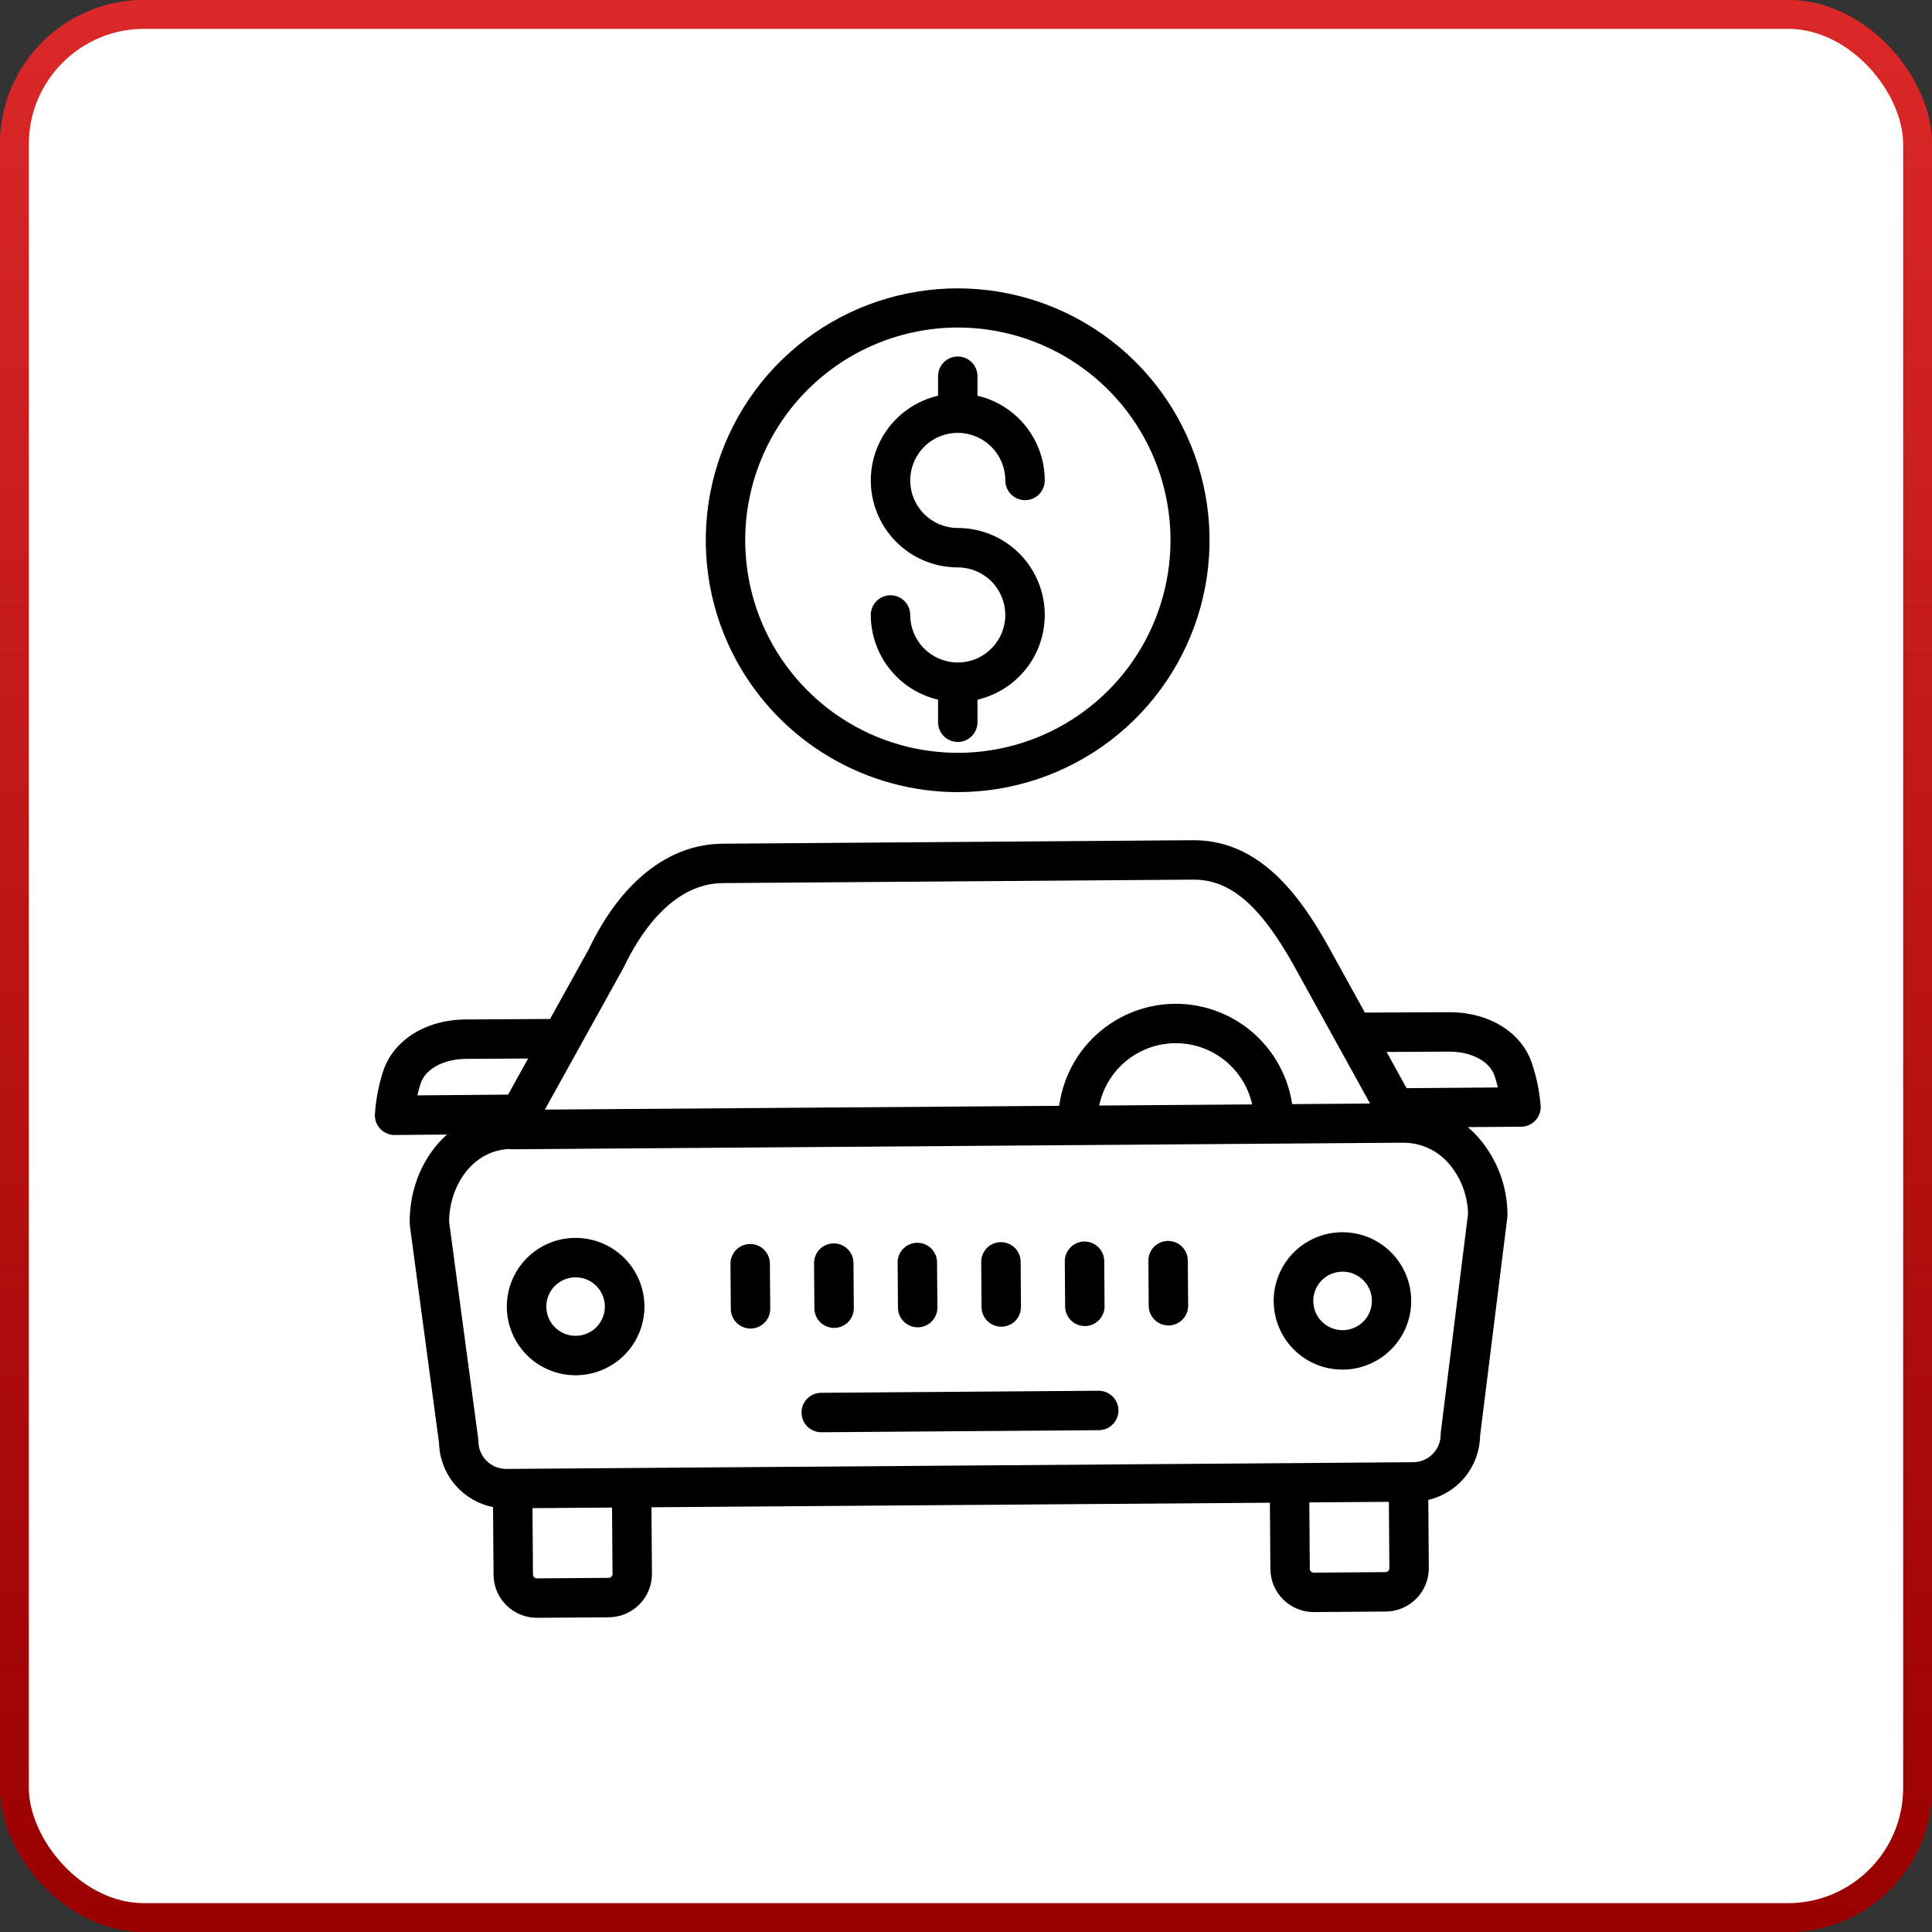
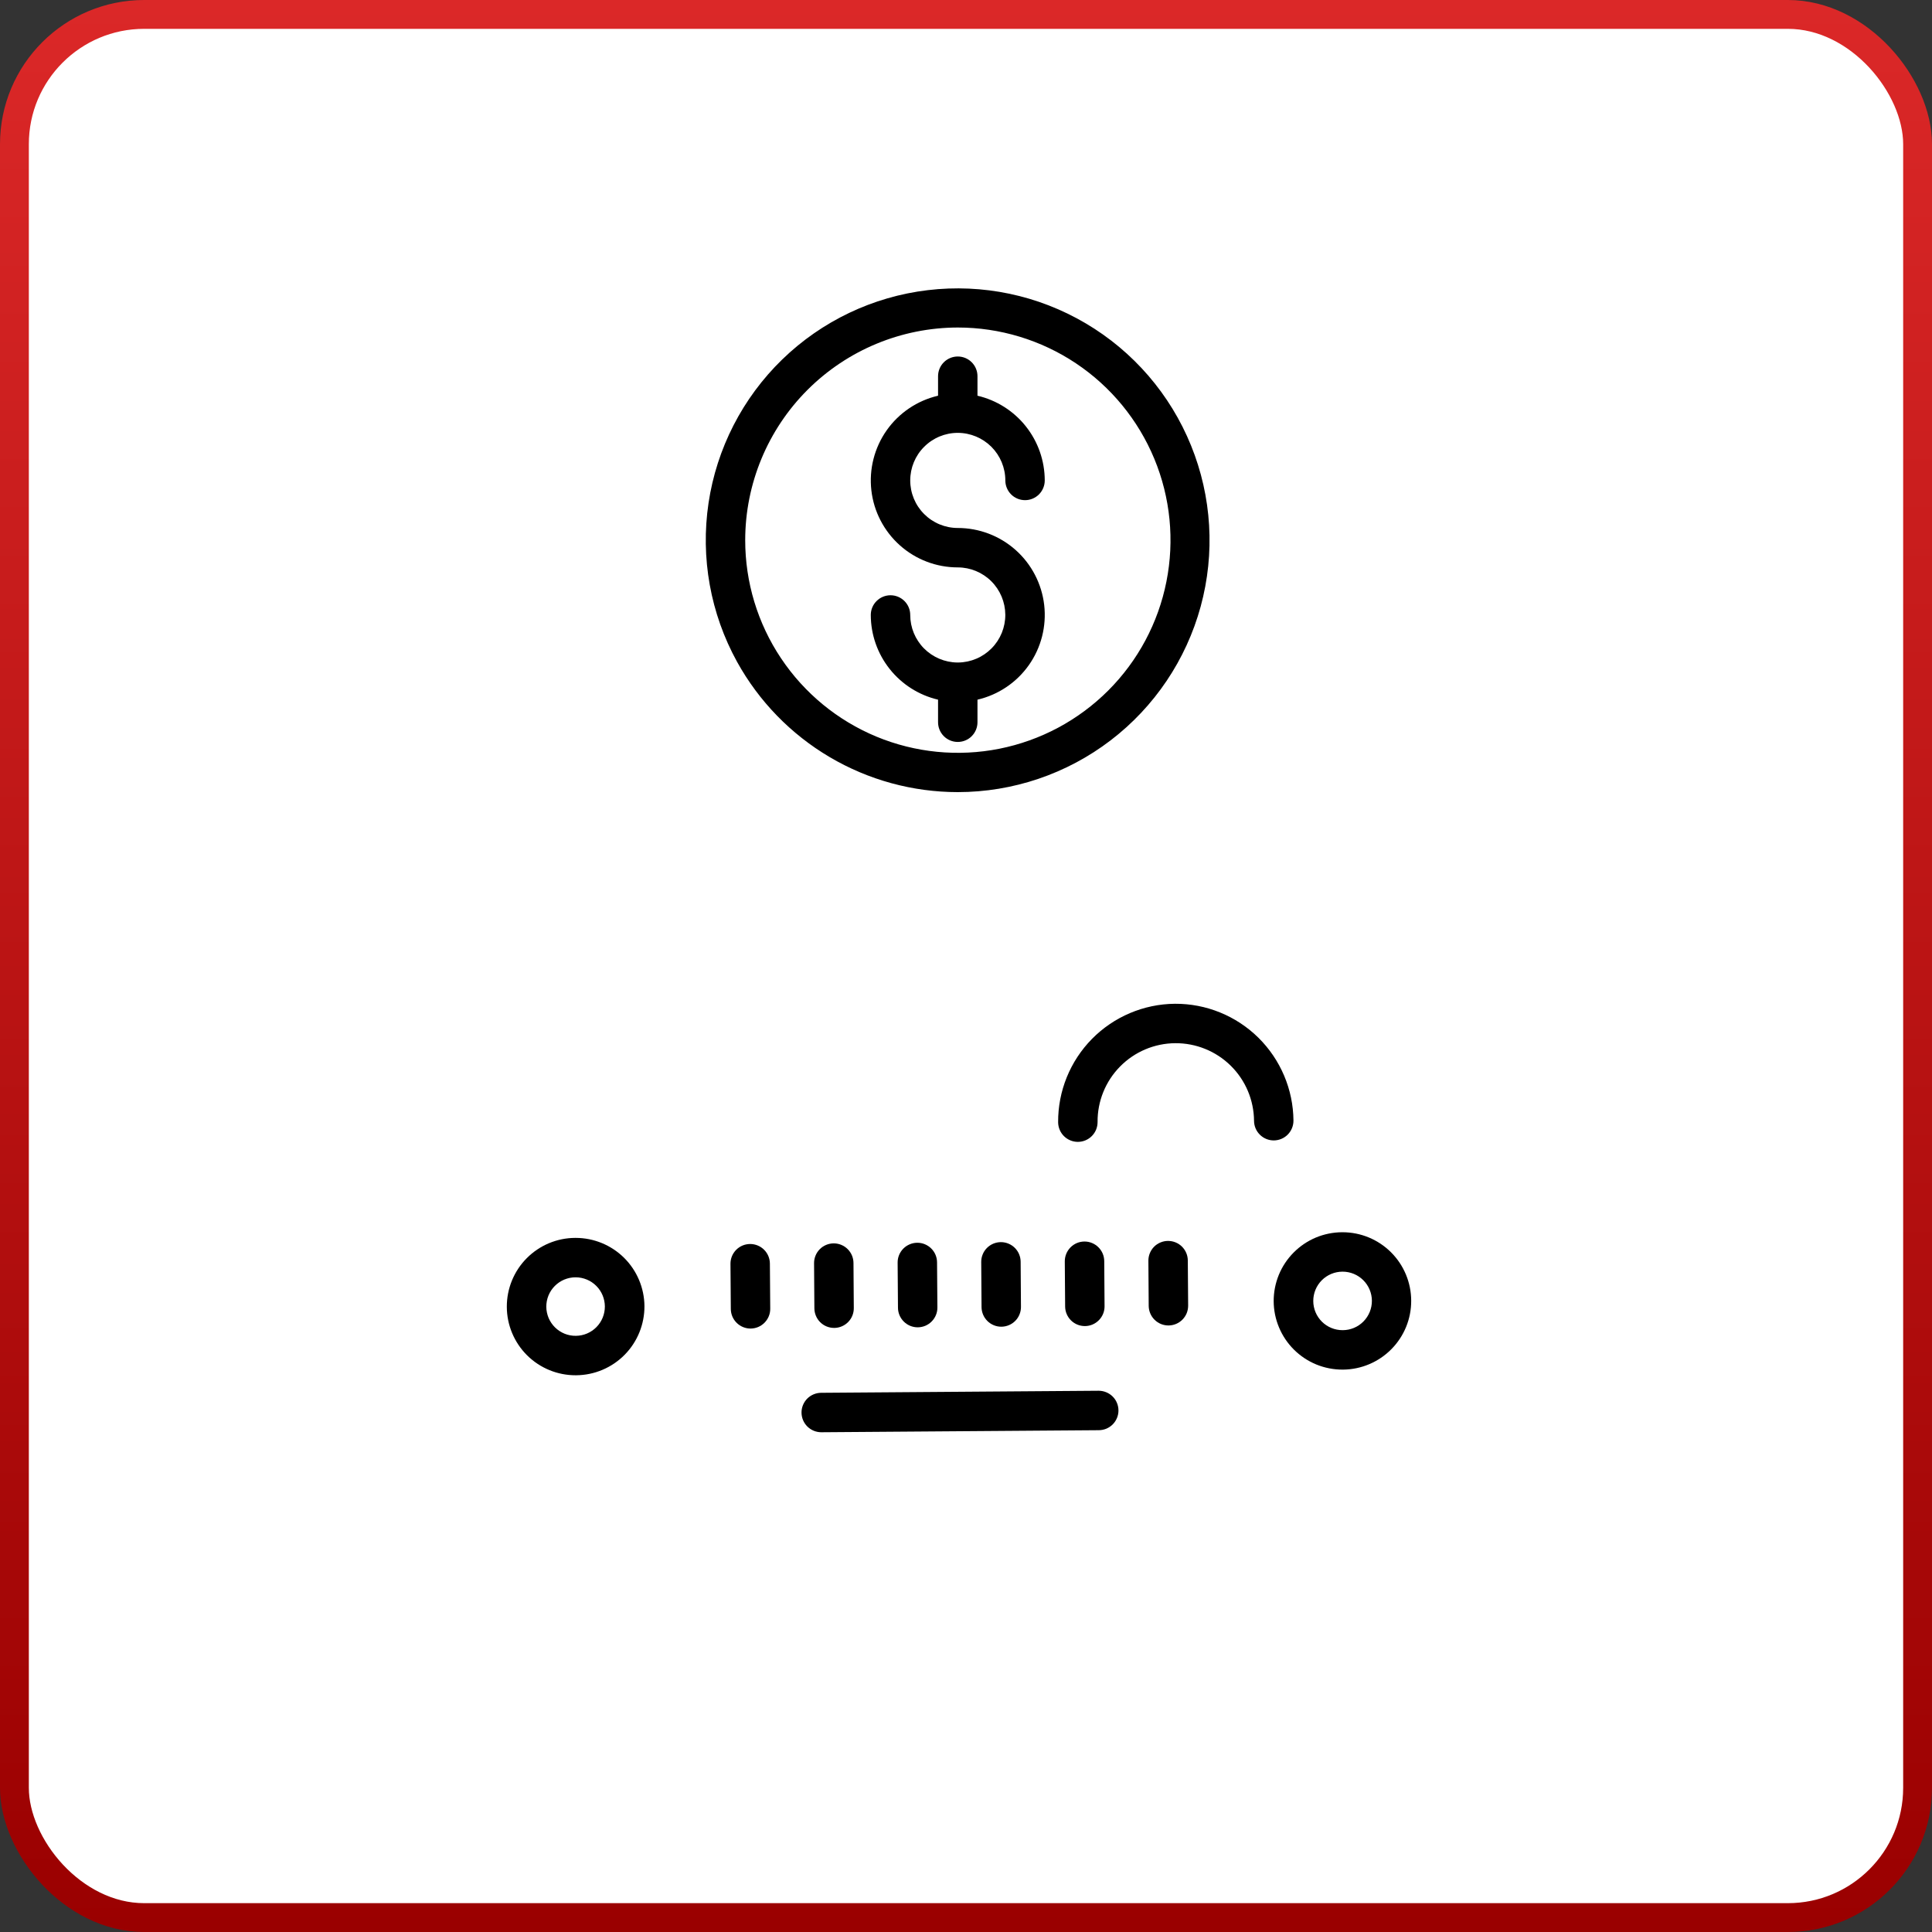
<svg xmlns="http://www.w3.org/2000/svg" width="67" height="67" viewBox="0 0 67 67" fill="none">
  <rect x="0" y="0" width="67" height="67" fill="#333333" stroke="none" />
-   <rect x="0.5" y="0.5" width="66" height="66" rx="4.5" fill="white" stroke="url(#paint0_linear_80_60)" />
  <path d="M18.109 32.228L17.96 31.155L18.099 31.016L26.826 39.742L28.044 38.524L19.317 29.798L20.202 28.913L28.929 37.639L30.147 36.421L21.421 27.694L21.589 27.526L22.813 27.599C22.935 27.606 23.057 27.588 23.171 27.544C23.285 27.501 23.388 27.434 23.474 27.348L25.17 25.652C25.25 25.572 25.313 25.477 25.357 25.372C25.4 25.268 25.422 25.156 25.422 25.043C25.422 24.929 25.4 24.817 25.357 24.713C25.313 24.608 25.25 24.513 25.17 24.433L17.307 16.571L17.306 16.57L17.305 16.568L14.922 14.186C14.761 14.024 14.542 13.934 14.313 13.934C14.085 13.934 13.866 14.024 13.704 14.186L4.59 23.299C4.51 23.379 4.447 23.474 4.403 23.579C4.36 23.683 4.338 23.795 4.338 23.908C4.338 24.021 4.36 24.134 4.403 24.238C4.447 24.343 4.51 24.438 4.59 24.517L14.838 34.765C14.918 34.845 15.013 34.909 15.117 34.952C15.222 34.995 15.334 35.018 15.447 35.018C15.56 35.018 15.672 34.995 15.777 34.952C15.881 34.909 15.976 34.845 16.056 34.765L17.865 32.956C17.959 32.862 18.03 32.748 18.073 32.621C18.115 32.495 18.128 32.36 18.109 32.228ZM14.313 16.013L15.479 17.178L7.583 25.074L6.417 23.909L14.313 16.013ZM16.194 30.968L16.344 32.041L15.447 32.938L8.801 26.292L16.697 18.396L23.343 25.043L22.529 25.856L21.305 25.783C21.184 25.776 21.062 25.794 20.948 25.837C20.834 25.881 20.731 25.948 20.645 26.034L16.438 30.24C16.344 30.334 16.273 30.449 16.231 30.576C16.188 30.702 16.176 30.836 16.194 30.968Z" fill="black" />
-   <path d="M53.296 14.186C53.216 14.106 53.121 14.042 53.016 13.999C52.912 13.956 52.8 13.933 52.687 13.933C52.574 13.933 52.462 13.956 52.357 13.999C52.253 14.042 52.158 14.106 52.078 14.186L49.695 16.569L49.694 16.57L49.693 16.571L41.83 24.434C41.75 24.514 41.687 24.609 41.643 24.713C41.6 24.818 41.578 24.93 41.578 25.043C41.578 25.156 41.6 25.268 41.643 25.372C41.687 25.477 41.75 25.572 41.83 25.652L43.639 27.461C43.733 27.555 43.848 27.626 43.974 27.668C44.101 27.711 44.235 27.723 44.367 27.705L45.44 27.555L45.579 27.694L36.853 36.421C36.642 36.631 36.357 36.749 36.06 36.749C35.762 36.749 35.477 36.631 35.266 36.421L34.033 35.188C33.641 34.795 33.109 34.575 32.554 34.575C32 34.575 31.468 34.795 31.075 35.188L24.141 42.121C23.75 42.514 23.53 43.046 23.53 43.6C23.53 44.155 23.75 44.687 24.141 45.08L31.515 52.453C31.709 52.648 31.94 52.802 32.194 52.907C32.447 53.012 32.72 53.066 32.994 53.066C33.269 53.066 33.541 53.012 33.795 52.907C34.049 52.802 34.279 52.648 34.473 52.453L41.407 45.52C41.799 45.127 42.02 44.596 42.02 44.041C42.02 43.486 41.799 42.954 41.407 42.562L40.174 41.328C39.964 41.118 39.846 40.833 39.846 40.535C39.846 40.238 39.964 39.953 40.174 39.742L48.901 31.015L49.069 31.184L48.996 32.408C48.989 32.53 49.008 32.651 49.051 32.765C49.094 32.879 49.161 32.983 49.247 33.069L50.944 34.765C51.024 34.845 51.118 34.909 51.223 34.952C51.328 34.995 51.44 35.018 51.553 35.018C51.666 35.018 51.778 34.995 51.882 34.952C51.987 34.909 52.082 34.845 52.162 34.765L62.41 24.517C62.49 24.438 62.553 24.343 62.597 24.238C62.64 24.134 62.662 24.022 62.662 23.909C62.662 23.795 62.64 23.683 62.597 23.579C62.553 23.474 62.49 23.379 62.41 23.299L53.296 14.186ZM38.956 38.524C38.423 39.058 38.124 39.781 38.124 40.535C38.124 41.289 38.423 42.013 38.956 42.547L40.189 43.78C40.258 43.849 40.297 43.943 40.297 44.041C40.297 44.139 40.258 44.233 40.189 44.302L33.256 51.236C33.186 51.305 33.093 51.344 32.995 51.344C32.897 51.344 32.803 51.305 32.734 51.236L25.36 43.862C25.326 43.828 25.298 43.787 25.28 43.742C25.261 43.697 25.252 43.649 25.252 43.601C25.252 43.552 25.261 43.504 25.28 43.459C25.298 43.415 25.326 43.374 25.36 43.34L32.294 36.406C32.363 36.337 32.457 36.298 32.555 36.298C32.653 36.298 32.747 36.337 32.816 36.406L34.049 37.639C34.583 38.172 35.306 38.471 36.06 38.471C36.815 38.471 37.538 38.172 38.072 37.639L46.798 28.913L47.684 29.798L38.956 38.524ZM51.553 32.938L50.739 32.124L50.812 30.9C50.82 30.779 50.801 30.657 50.758 30.543C50.715 30.429 50.648 30.326 50.562 30.24L46.355 26.033C46.261 25.939 46.146 25.868 46.02 25.826C45.894 25.783 45.759 25.771 45.627 25.79L44.554 25.939L43.657 25.042L50.303 18.396L58.199 26.292L51.553 32.938ZM59.417 25.074L51.521 17.178L52.687 16.012L60.583 23.908L59.417 25.074Z" fill="black" />
  <path d="M49.057 27.538C49.591 28.071 50.314 28.37 51.068 28.37C51.822 28.37 52.546 28.071 53.079 27.538C53.477 27.141 53.748 26.634 53.858 26.082C53.968 25.53 53.911 24.959 53.696 24.439C53.481 23.919 53.116 23.475 52.648 23.162C52.181 22.85 51.631 22.683 51.068 22.683C50.506 22.683 49.956 22.85 49.488 23.162C49.02 23.475 48.656 23.919 48.44 24.439C48.225 24.959 48.169 25.53 48.279 26.082C48.388 26.634 48.659 27.141 49.057 27.538H49.057ZM50.275 24.734C50.432 24.577 50.632 24.471 50.85 24.427C51.067 24.384 51.293 24.406 51.498 24.491C51.703 24.576 51.878 24.72 52.001 24.904C52.124 25.089 52.19 25.305 52.19 25.527C52.19 25.749 52.124 25.966 52.001 26.15C51.878 26.335 51.703 26.479 51.498 26.564C51.293 26.648 51.067 26.671 50.85 26.627C50.632 26.584 50.432 26.477 50.275 26.32C50.171 26.216 50.088 26.093 50.031 25.957C49.974 25.821 49.945 25.675 49.945 25.527C49.945 25.38 49.974 25.234 50.031 25.098C50.087 24.962 50.17 24.838 50.275 24.734H50.275Z" fill="black" />
  <path d="M30.69 41.207C30.226 41.672 29.909 42.264 29.781 42.908C29.653 43.553 29.719 44.221 29.97 44.828C30.221 45.435 30.647 45.953 31.194 46.319C31.74 46.684 32.382 46.878 33.039 46.878C33.696 46.878 34.339 46.684 34.885 46.319C35.431 45.953 35.857 45.435 36.109 44.828C36.36 44.221 36.426 43.553 36.298 42.908C36.17 42.264 35.853 41.672 35.389 41.207C34.765 40.585 33.92 40.236 33.039 40.236C32.158 40.236 31.314 40.585 30.69 41.207ZM34.17 44.687C33.947 44.911 33.662 45.063 33.352 45.124C33.042 45.186 32.72 45.154 32.428 45.033C32.136 44.912 31.886 44.707 31.711 44.444C31.535 44.181 31.441 43.872 31.441 43.556C31.441 43.24 31.535 42.931 31.711 42.668C31.886 42.405 32.136 42.2 32.428 42.079C32.72 41.958 33.042 41.926 33.352 41.988C33.662 42.05 33.947 42.202 34.17 42.425C34.47 42.725 34.638 43.132 34.638 43.556C34.638 43.98 34.47 44.387 34.17 44.687Z" fill="black" />
  <path d="M17.943 23.516C17.545 23.119 17.039 22.849 16.488 22.739C15.936 22.63 15.365 22.686 14.846 22.902C14.327 23.117 13.883 23.481 13.571 23.948C13.259 24.416 13.092 24.965 13.092 25.527C13.092 26.089 13.259 26.639 13.571 27.106C13.883 27.573 14.327 27.938 14.846 28.153C15.365 28.368 15.936 28.425 16.488 28.315C17.039 28.206 17.545 27.936 17.943 27.538C18.475 27.005 18.774 26.281 18.774 25.527C18.774 24.773 18.475 24.05 17.943 23.516H17.943ZM16.725 26.32C16.568 26.477 16.368 26.584 16.151 26.627C15.933 26.67 15.708 26.648 15.503 26.563C15.298 26.478 15.123 26.334 15 26.15C14.877 25.966 14.811 25.749 14.811 25.527C14.811 25.306 14.877 25.089 15 24.904C15.123 24.72 15.298 24.576 15.503 24.492C15.708 24.407 15.933 24.384 16.151 24.428C16.368 24.471 16.568 24.578 16.725 24.734C16.935 24.945 17.053 25.23 17.053 25.527C17.053 25.825 16.935 26.11 16.725 26.32H16.725Z" fill="black" />
  <rect x="0.5" y="0.5" width="66" height="66" rx="4.5" fill="white" stroke="url(#paint1_linear_80_60)" />
  <path d="M19.967 42.929H19.949C19.317 42.931 18.713 43.184 18.267 43.633C17.822 44.081 17.574 44.688 17.576 45.319C17.578 45.951 17.831 46.556 18.279 47.001C18.728 47.446 19.334 47.695 19.966 47.693H19.984C20.616 47.687 21.219 47.432 21.663 46.982C22.106 46.532 22.352 45.925 22.349 45.293C22.343 44.665 22.09 44.064 21.644 43.621C21.198 43.179 20.595 42.93 19.967 42.929ZM19.974 46.325C19.84 46.327 19.708 46.303 19.583 46.253C19.459 46.203 19.346 46.129 19.25 46.036C19.155 45.942 19.079 45.831 19.026 45.708C18.974 45.584 18.947 45.452 18.945 45.318C18.945 45.184 18.97 45.052 19.02 44.928C19.071 44.804 19.145 44.691 19.24 44.596C19.334 44.501 19.446 44.426 19.57 44.374C19.693 44.323 19.826 44.296 19.959 44.296H19.967C20.234 44.298 20.491 44.405 20.679 44.594C20.868 44.783 20.975 45.04 20.976 45.307C20.977 45.575 20.872 45.832 20.685 46.022C20.497 46.213 20.242 46.322 19.974 46.325Z" fill="black" />
  <path d="M46.561 42.733H46.544C46.231 42.734 45.921 42.797 45.633 42.917C45.344 43.038 45.082 43.215 44.862 43.437C44.642 43.658 44.467 43.922 44.348 44.211C44.23 44.501 44.169 44.81 44.17 45.123C44.171 45.436 44.234 45.745 44.355 46.034C44.476 46.323 44.652 46.585 44.874 46.805C45.096 47.025 45.359 47.2 45.648 47.319C45.938 47.437 46.248 47.498 46.561 47.497H46.579C47.208 47.491 47.81 47.236 48.252 46.788C48.695 46.34 48.942 45.736 48.939 45.106C48.937 44.477 48.686 43.874 48.24 43.429C47.794 42.984 47.191 42.734 46.561 42.733V42.733ZM47.576 45.107C47.578 45.376 47.473 45.635 47.284 45.827C47.095 46.019 46.838 46.127 46.569 46.129H46.561C46.292 46.13 46.033 46.024 45.843 45.835C45.651 45.645 45.544 45.387 45.543 45.118C45.542 44.849 45.648 44.591 45.837 44.4C46.027 44.209 46.285 44.101 46.554 44.1H46.561C46.829 44.1 47.086 44.206 47.276 44.395C47.466 44.583 47.574 44.839 47.576 45.107V45.107Z" fill="black" />
  <path d="M38.101 48.23H38.096L28.477 48.301C28.296 48.302 28.122 48.375 27.994 48.503C27.867 48.632 27.795 48.806 27.796 48.987C27.797 49.169 27.869 49.342 27.998 49.47C28.127 49.598 28.301 49.669 28.482 49.669H28.487L38.106 49.598C38.196 49.597 38.285 49.579 38.368 49.545C38.45 49.51 38.526 49.459 38.589 49.396C38.652 49.332 38.702 49.256 38.736 49.173C38.77 49.09 38.788 49.001 38.787 48.912C38.787 48.822 38.769 48.733 38.734 48.65C38.7 48.567 38.649 48.492 38.585 48.429C38.522 48.366 38.446 48.316 38.363 48.282C38.28 48.248 38.191 48.23 38.101 48.23Z" fill="black" />
  <path d="M33.215 27.47C35.13 27.469 36.992 26.839 38.514 25.676C40.036 24.513 41.133 22.882 41.638 21.034C42.142 19.186 42.025 17.224 41.304 15.45C40.584 13.675 39.3 12.186 37.651 11.213C36.001 10.239 34.078 9.835 32.176 10.062C30.274 10.288 28.499 11.134 27.125 12.468C25.751 13.803 24.854 15.552 24.571 17.446C24.289 19.34 24.636 21.275 25.561 22.952C26.317 24.32 27.426 25.461 28.772 26.255C30.118 27.05 31.652 27.469 33.215 27.47ZM33.215 11.358C34.673 11.358 36.1 11.79 37.313 12.6C38.526 13.41 39.471 14.562 40.03 15.909C40.589 17.257 40.735 18.74 40.45 20.171C40.166 21.602 39.463 22.916 38.432 23.947C37.4 24.979 36.086 25.681 34.655 25.966C33.225 26.25 31.742 26.104 30.394 25.546C29.047 24.987 27.895 24.041 27.085 22.828C26.274 21.615 25.842 20.189 25.843 18.73C25.845 16.776 26.622 14.902 28.004 13.52C29.387 12.138 31.26 11.361 33.215 11.358Z" fill="black" />
  <path d="M40.745 34.81C39.664 34.819 38.63 35.257 37.87 36.027C37.111 36.798 36.688 37.838 36.695 38.92C36.697 39.1 36.769 39.273 36.897 39.4C37.025 39.527 37.198 39.599 37.379 39.599H37.384C37.474 39.598 37.562 39.58 37.645 39.545C37.728 39.51 37.803 39.459 37.866 39.395C37.929 39.331 37.979 39.255 38.013 39.172C38.046 39.089 38.063 39 38.063 38.91C38.057 38.19 38.338 37.498 38.843 36.986C39.348 36.473 40.036 36.182 40.756 36.177C41.475 36.172 42.167 36.452 42.68 36.957C43.193 37.462 43.483 38.15 43.489 38.87C43.49 39.051 43.563 39.225 43.693 39.352C43.822 39.479 43.996 39.55 44.177 39.549C44.359 39.547 44.532 39.474 44.659 39.345C44.786 39.216 44.857 39.041 44.856 38.86C44.847 37.779 44.408 36.745 43.638 35.985C42.867 35.226 41.827 34.803 40.745 34.81Z" fill="black" />
  <path d="M28.914 43.119H28.909C28.819 43.12 28.731 43.138 28.648 43.173C28.565 43.208 28.49 43.259 28.427 43.323C28.364 43.387 28.314 43.463 28.281 43.546C28.247 43.629 28.23 43.718 28.231 43.808L28.242 45.373C28.244 45.553 28.316 45.726 28.444 45.853C28.572 45.98 28.745 46.051 28.926 46.051H28.931C29.021 46.051 29.109 46.032 29.192 45.997C29.275 45.962 29.35 45.911 29.413 45.847C29.476 45.783 29.526 45.708 29.559 45.625C29.593 45.541 29.61 45.452 29.609 45.363L29.598 43.798C29.597 43.617 29.524 43.445 29.396 43.318C29.268 43.191 29.095 43.119 28.914 43.119Z" fill="black" />
  <path d="M26.016 43.141H26.011C25.829 43.142 25.656 43.215 25.529 43.344C25.401 43.474 25.331 43.648 25.332 43.829L25.344 45.394C25.345 45.575 25.418 45.747 25.546 45.874C25.674 46.001 25.847 46.073 26.027 46.073H26.032C26.122 46.072 26.211 46.054 26.294 46.019C26.376 45.984 26.451 45.933 26.514 45.869C26.577 45.805 26.627 45.729 26.661 45.646C26.695 45.563 26.712 45.474 26.711 45.384L26.699 43.819C26.698 43.639 26.625 43.466 26.497 43.339C26.369 43.212 26.196 43.141 26.016 43.141Z" fill="black" />
  <path d="M40.508 43.034H40.503C40.413 43.034 40.325 43.053 40.242 43.088C40.159 43.123 40.084 43.173 40.021 43.237C39.958 43.301 39.909 43.377 39.875 43.46C39.841 43.544 39.824 43.633 39.825 43.722L39.836 45.287C39.838 45.468 39.91 45.64 40.038 45.767C40.166 45.895 40.34 45.966 40.52 45.966H40.525C40.615 45.965 40.703 45.947 40.786 45.912C40.869 45.877 40.944 45.826 41.007 45.762C41.07 45.698 41.12 45.622 41.154 45.539C41.187 45.456 41.204 45.367 41.204 45.277L41.192 43.712C41.191 43.532 41.118 43.359 40.99 43.232C40.862 43.105 40.689 43.034 40.508 43.034Z" fill="black" />
  <path d="M31.808 43.098C31.718 43.098 31.629 43.117 31.547 43.152C31.464 43.187 31.389 43.237 31.326 43.301C31.263 43.365 31.213 43.441 31.179 43.524C31.145 43.608 31.128 43.697 31.129 43.786L31.141 45.351C31.142 45.532 31.215 45.704 31.343 45.831C31.471 45.959 31.644 46.03 31.824 46.03H31.829C31.919 46.029 32.008 46.011 32.091 45.976C32.173 45.941 32.248 45.89 32.311 45.826C32.374 45.762 32.424 45.686 32.458 45.603C32.492 45.52 32.509 45.431 32.508 45.341L32.496 43.776C32.495 43.595 32.422 43.422 32.292 43.294C32.163 43.167 31.989 43.096 31.808 43.098Z" fill="black" />
  <path d="M34.711 43.076H34.706C34.616 43.077 34.528 43.095 34.445 43.13C34.362 43.165 34.287 43.216 34.224 43.28C34.161 43.344 34.111 43.42 34.078 43.503C34.044 43.586 34.027 43.675 34.028 43.765L34.039 45.33C34.041 45.511 34.113 45.683 34.241 45.81C34.369 45.937 34.542 46.009 34.723 46.009H34.728C34.818 46.008 34.906 45.99 34.989 45.955C35.072 45.92 35.147 45.869 35.21 45.805C35.273 45.741 35.323 45.665 35.356 45.582C35.39 45.499 35.407 45.41 35.406 45.32L35.395 43.755C35.394 43.575 35.321 43.402 35.193 43.275C35.065 43.148 34.892 43.076 34.711 43.076Z" fill="black" />
  <path d="M37.605 43.055C37.423 43.056 37.25 43.13 37.123 43.259C36.996 43.388 36.925 43.562 36.926 43.744L36.938 45.309C36.939 45.489 37.012 45.662 37.14 45.789C37.268 45.916 37.441 45.987 37.621 45.987H37.627C37.716 45.987 37.805 45.968 37.888 45.933C37.97 45.898 38.045 45.847 38.108 45.783C38.171 45.72 38.221 45.644 38.255 45.561C38.289 45.477 38.306 45.388 38.305 45.299L38.294 43.734C38.293 43.644 38.275 43.555 38.24 43.472C38.205 43.39 38.154 43.315 38.09 43.252C38.026 43.189 37.95 43.139 37.867 43.105C37.784 43.071 37.694 43.054 37.605 43.055Z" fill="black" />
  <path d="M33.215 15.011C33.652 15.012 34.071 15.186 34.381 15.495C34.69 15.805 34.864 16.224 34.864 16.661C34.864 16.842 34.936 17.016 35.064 17.145C35.192 17.273 35.366 17.345 35.548 17.345C35.729 17.345 35.903 17.273 36.031 17.145C36.159 17.016 36.231 16.842 36.231 16.661C36.23 15.98 35.999 15.319 35.576 14.786C35.153 14.253 34.561 13.878 33.898 13.723V13.046C33.898 12.865 33.826 12.691 33.698 12.563C33.57 12.435 33.396 12.363 33.215 12.363C33.033 12.363 32.86 12.435 32.731 12.563C32.603 12.691 32.531 12.865 32.531 13.046V13.723C31.81 13.891 31.176 14.318 30.749 14.923C30.323 15.528 30.134 16.27 30.218 17.005C30.302 17.741 30.655 18.419 31.207 18.912C31.76 19.405 32.474 19.677 33.215 19.677C33.65 19.677 34.068 19.85 34.377 20.157C34.686 20.465 34.86 20.882 34.863 21.317C34.865 21.753 34.695 22.172 34.389 22.482C34.084 22.793 33.667 22.97 33.232 22.975C33.226 22.975 33.221 22.974 33.215 22.974C33.209 22.974 33.204 22.974 33.198 22.975C32.764 22.97 32.349 22.794 32.043 22.486C31.738 22.177 31.566 21.761 31.566 21.326C31.566 21.145 31.494 20.971 31.365 20.843C31.237 20.715 31.063 20.643 30.882 20.643C30.701 20.643 30.527 20.715 30.399 20.843C30.27 20.971 30.198 21.145 30.198 21.326C30.199 22.007 30.43 22.668 30.854 23.201C31.277 23.734 31.868 24.108 32.531 24.264V25.047C32.531 25.228 32.603 25.402 32.731 25.53C32.86 25.659 33.033 25.73 33.215 25.73C33.396 25.73 33.57 25.659 33.698 25.53C33.826 25.402 33.898 25.228 33.898 25.047V24.264C34.62 24.096 35.254 23.669 35.681 23.064C36.107 22.459 36.296 21.718 36.212 20.982C36.127 20.246 35.775 19.567 35.223 19.075C34.67 18.582 33.955 18.31 33.215 18.31C32.777 18.31 32.358 18.136 32.049 17.827C31.739 17.518 31.566 17.098 31.566 16.661C31.566 16.223 31.739 15.804 32.049 15.495C32.358 15.185 32.777 15.011 33.215 15.011Z" fill="black" />
-   <path d="M53.121 36.86C52.756 35.79 51.635 35.102 50.261 35.102H50.231C49.441 35.108 48.025 35.114 47.333 35.116L46.014 32.727C45.065 31.055 43.684 29.138 41.401 29.138H41.371L25.059 29.259C23.187 29.273 21.538 30.573 20.415 32.922L19.076 35.337C18.384 35.34 16.95 35.348 16.15 35.354C14.762 35.364 13.638 36.071 13.286 37.154C13.129 37.639 13.033 38.141 13.001 38.65C12.997 38.742 13.012 38.834 13.044 38.92C13.077 39.006 13.127 39.084 13.191 39.151C13.254 39.217 13.331 39.27 13.416 39.306C13.5 39.342 13.591 39.361 13.684 39.361H13.69L15.5 39.345C14.699 40.062 14.198 41.161 14.207 42.411C14.207 42.44 14.209 42.469 14.213 42.497L15.226 50.05C15.242 50.576 15.435 51.082 15.776 51.484C16.116 51.886 16.582 52.161 17.098 52.264L17.116 54.612C17.118 55.009 17.278 55.388 17.559 55.668C17.841 55.947 18.221 56.104 18.618 56.104H18.63L21.117 56.086C21.516 56.083 21.896 55.921 22.176 55.638C22.456 55.354 22.611 54.971 22.609 54.572L22.592 52.271L44.039 52.113L44.056 54.414C44.059 54.811 44.219 55.19 44.5 55.469C44.782 55.749 45.162 55.905 45.559 55.905H45.57L48.058 55.887C48.456 55.884 48.837 55.722 49.117 55.439C49.396 55.155 49.552 54.772 49.55 54.373L49.532 52.016C50.037 51.897 50.488 51.614 50.814 51.21C51.139 50.806 51.321 50.304 51.329 49.786L52.272 42.221C52.276 42.191 52.278 42.161 52.278 42.131C52.277 41.144 51.919 40.191 51.269 39.448C51.155 39.319 51.033 39.199 50.902 39.088L52.752 39.073C52.844 39.073 52.936 39.053 53.02 39.016C53.105 38.979 53.181 38.925 53.245 38.858C53.308 38.79 53.357 38.711 53.389 38.624C53.42 38.537 53.434 38.444 53.429 38.352C53.388 37.844 53.285 37.342 53.121 36.86ZM21.62 33.566C21.627 33.554 21.634 33.541 21.64 33.529C22.153 32.45 23.281 30.638 25.07 30.625L41.38 30.505H41.4C42.648 30.505 43.673 31.373 44.821 33.396L47.512 38.269L18.896 38.48L21.62 33.566ZM14.474 37.987C14.503 37.858 14.54 37.719 14.586 37.576C14.751 37.07 15.383 36.727 16.16 36.721C16.724 36.717 17.603 36.711 18.315 36.708L17.62 37.96L14.474 37.987ZM21.107 54.718L18.619 54.737H18.618C18.582 54.737 18.548 54.722 18.523 54.697C18.497 54.672 18.483 54.638 18.483 54.602L18.466 52.301L21.225 52.281L21.242 54.582C21.242 54.618 21.228 54.652 21.203 54.678C21.177 54.703 21.143 54.718 21.107 54.718ZM48.047 54.52L45.559 54.538H45.559C45.523 54.538 45.489 54.524 45.463 54.499C45.438 54.474 45.423 54.439 45.423 54.404L45.406 52.102L48.165 52.082L48.182 54.383C48.182 54.419 48.168 54.454 48.143 54.48C48.118 54.505 48.083 54.52 48.047 54.52ZM50.91 42.098L49.967 49.657C49.963 49.686 49.962 49.716 49.962 49.746C49.962 49.999 49.863 50.242 49.686 50.422C49.508 50.602 49.267 50.705 49.014 50.708L17.554 50.941C17.301 50.941 17.058 50.842 16.878 50.664C16.788 50.577 16.717 50.473 16.668 50.357C16.619 50.242 16.593 50.118 16.592 49.993C16.592 49.964 16.59 49.935 16.586 49.907L15.574 42.36C15.582 41.161 16.342 39.93 17.625 39.847C17.66 39.852 17.695 39.855 17.73 39.856H17.735L48.646 39.628C48.651 39.628 48.655 39.629 48.66 39.629H48.68C48.978 39.63 49.272 39.696 49.542 39.821C49.812 39.946 50.052 40.128 50.246 40.354C50.663 40.84 50.898 41.457 50.91 42.098V42.098ZM48.779 37.737L48.086 36.481C48.797 36.478 49.678 36.474 50.241 36.47H50.261C51.029 36.47 51.657 36.803 51.828 37.302C51.876 37.444 51.915 37.583 51.946 37.712L48.779 37.737Z" fill="black" />
  <defs>
    <linearGradient id="paint0_linear_80_60" x1="30.868" y1="67" x2="30.868" y2="1.10397e-06" gradientUnits="userSpaceOnUse">
      <stop stop-color="#9A0000" />
      <stop offset="1" stop-color="#DB2828" />
    </linearGradient>
    <linearGradient id="paint1_linear_80_60" x1="30.868" y1="67" x2="30.868" y2="1.10397e-06" gradientUnits="userSpaceOnUse">
      <stop stop-color="#9A0000" />
      <stop offset="1" stop-color="#DB2828" />
    </linearGradient>
  </defs>
</svg>